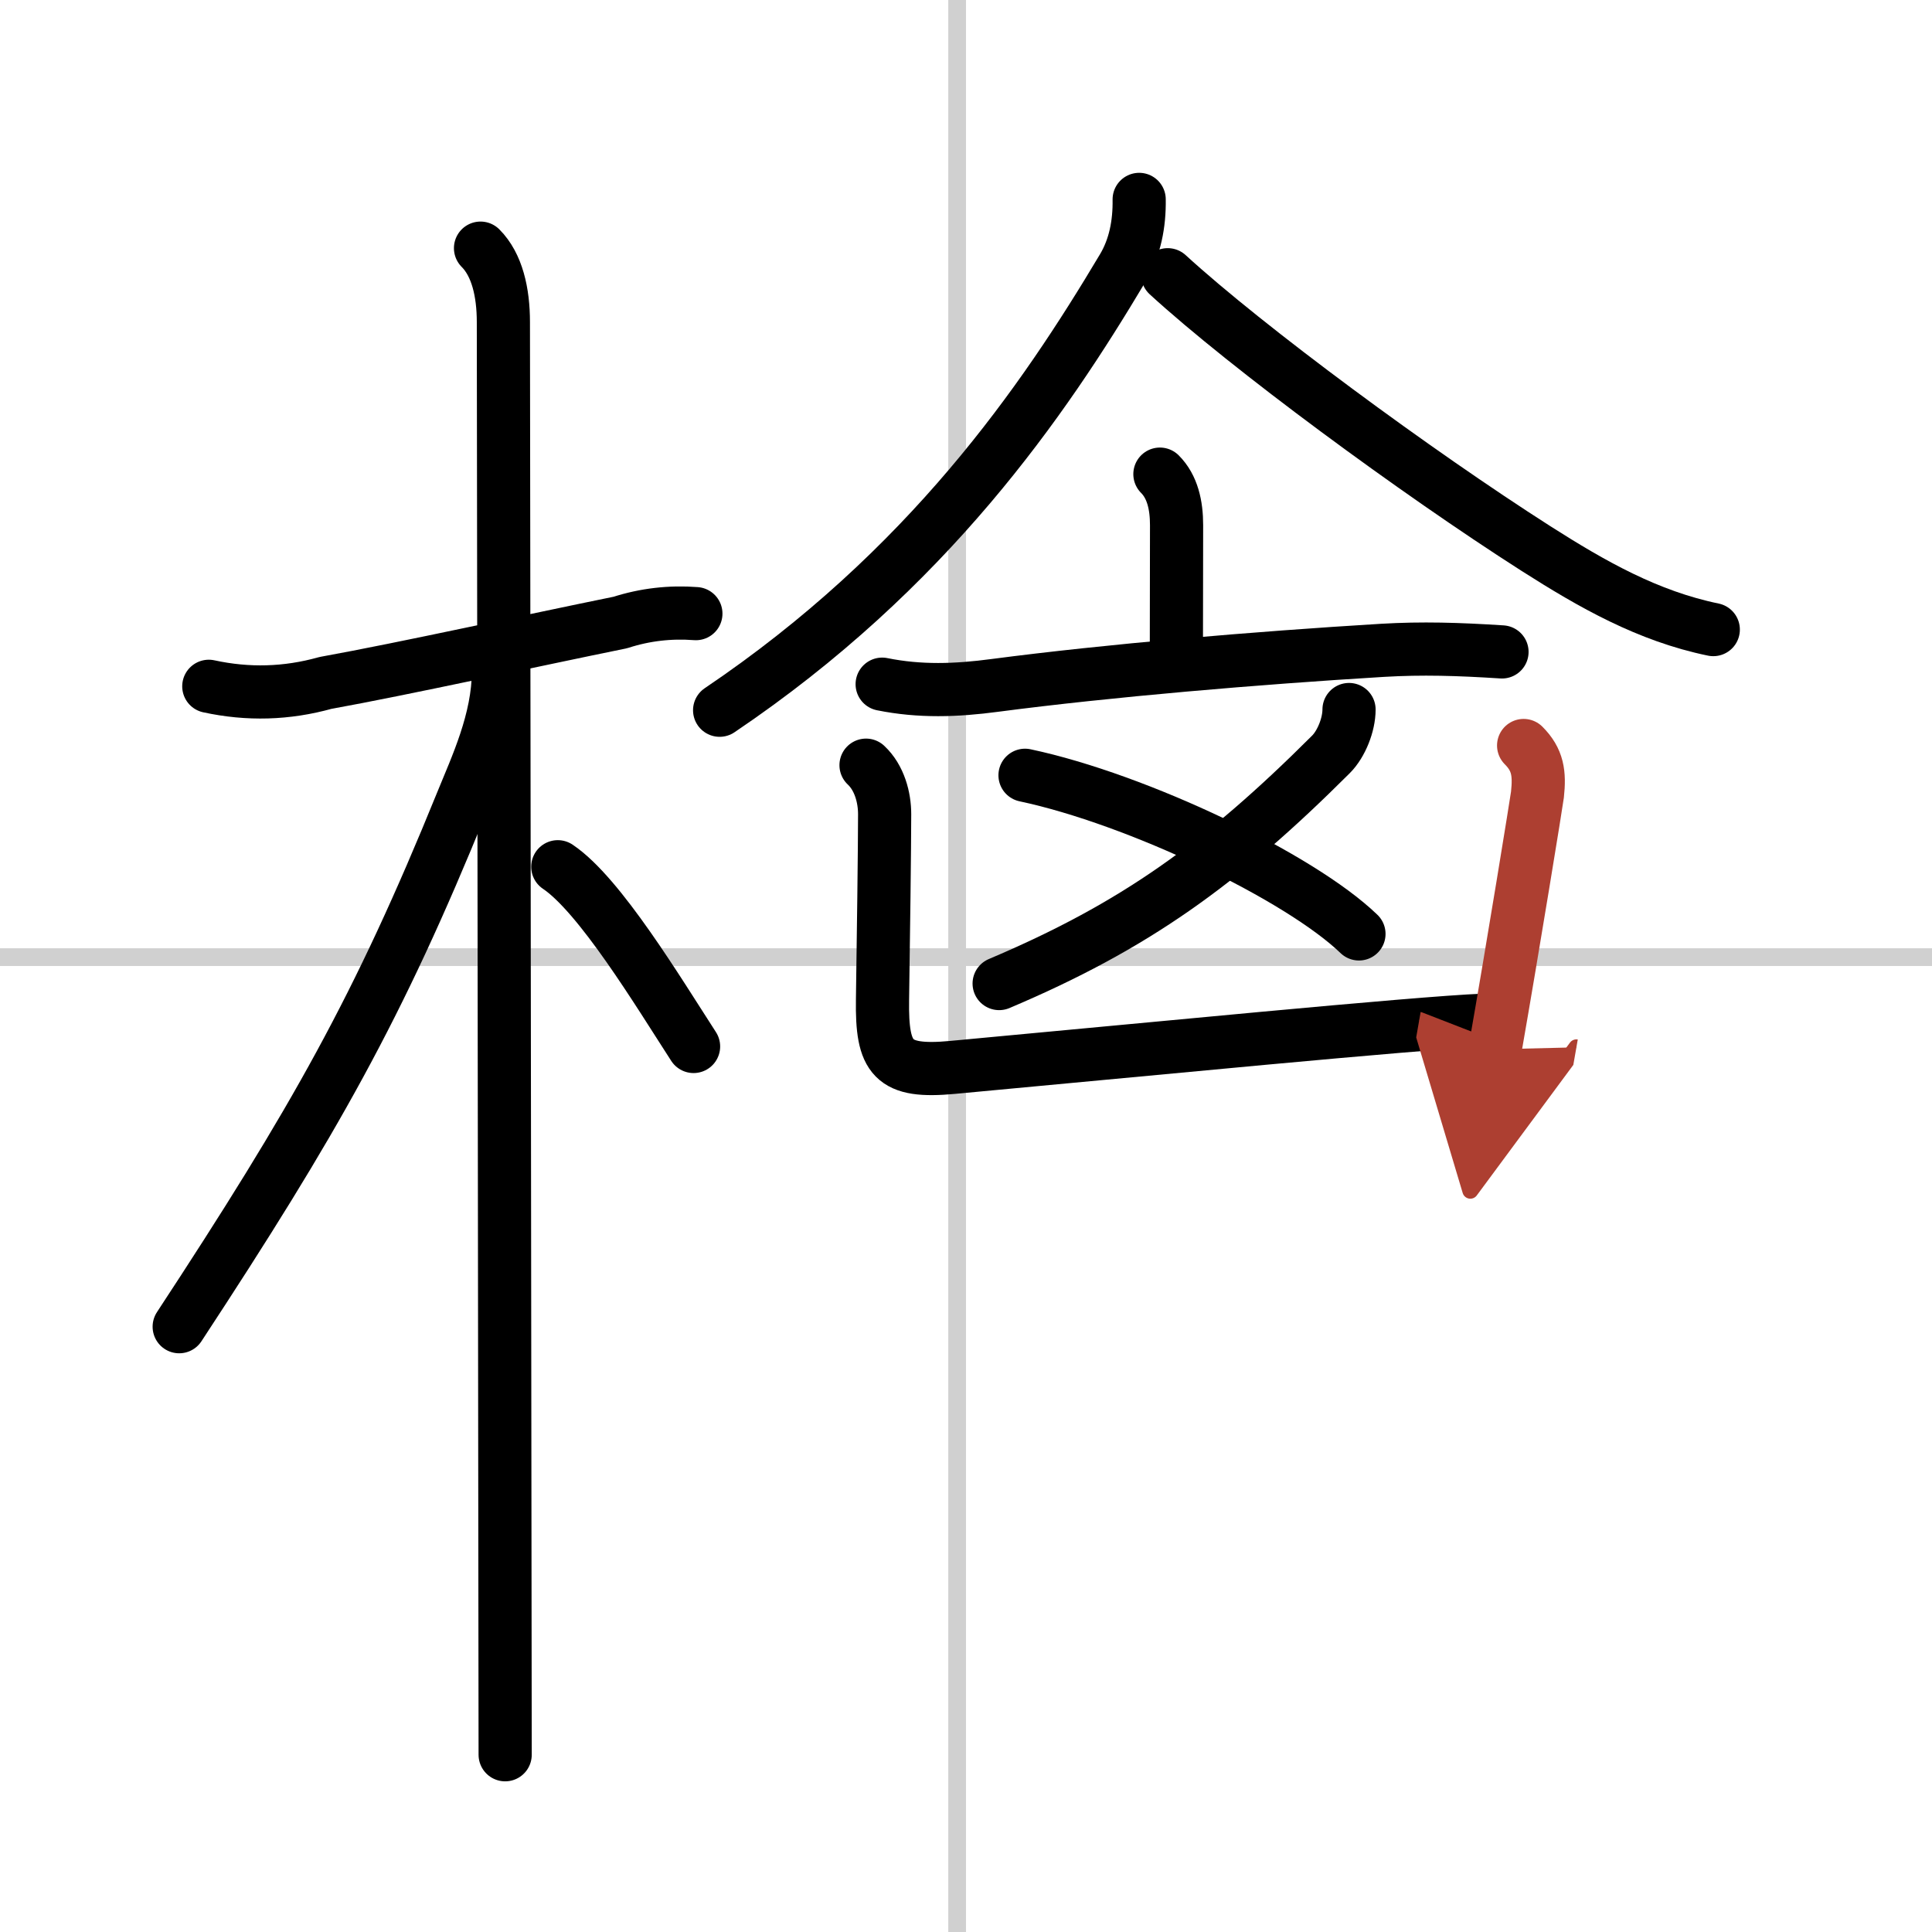
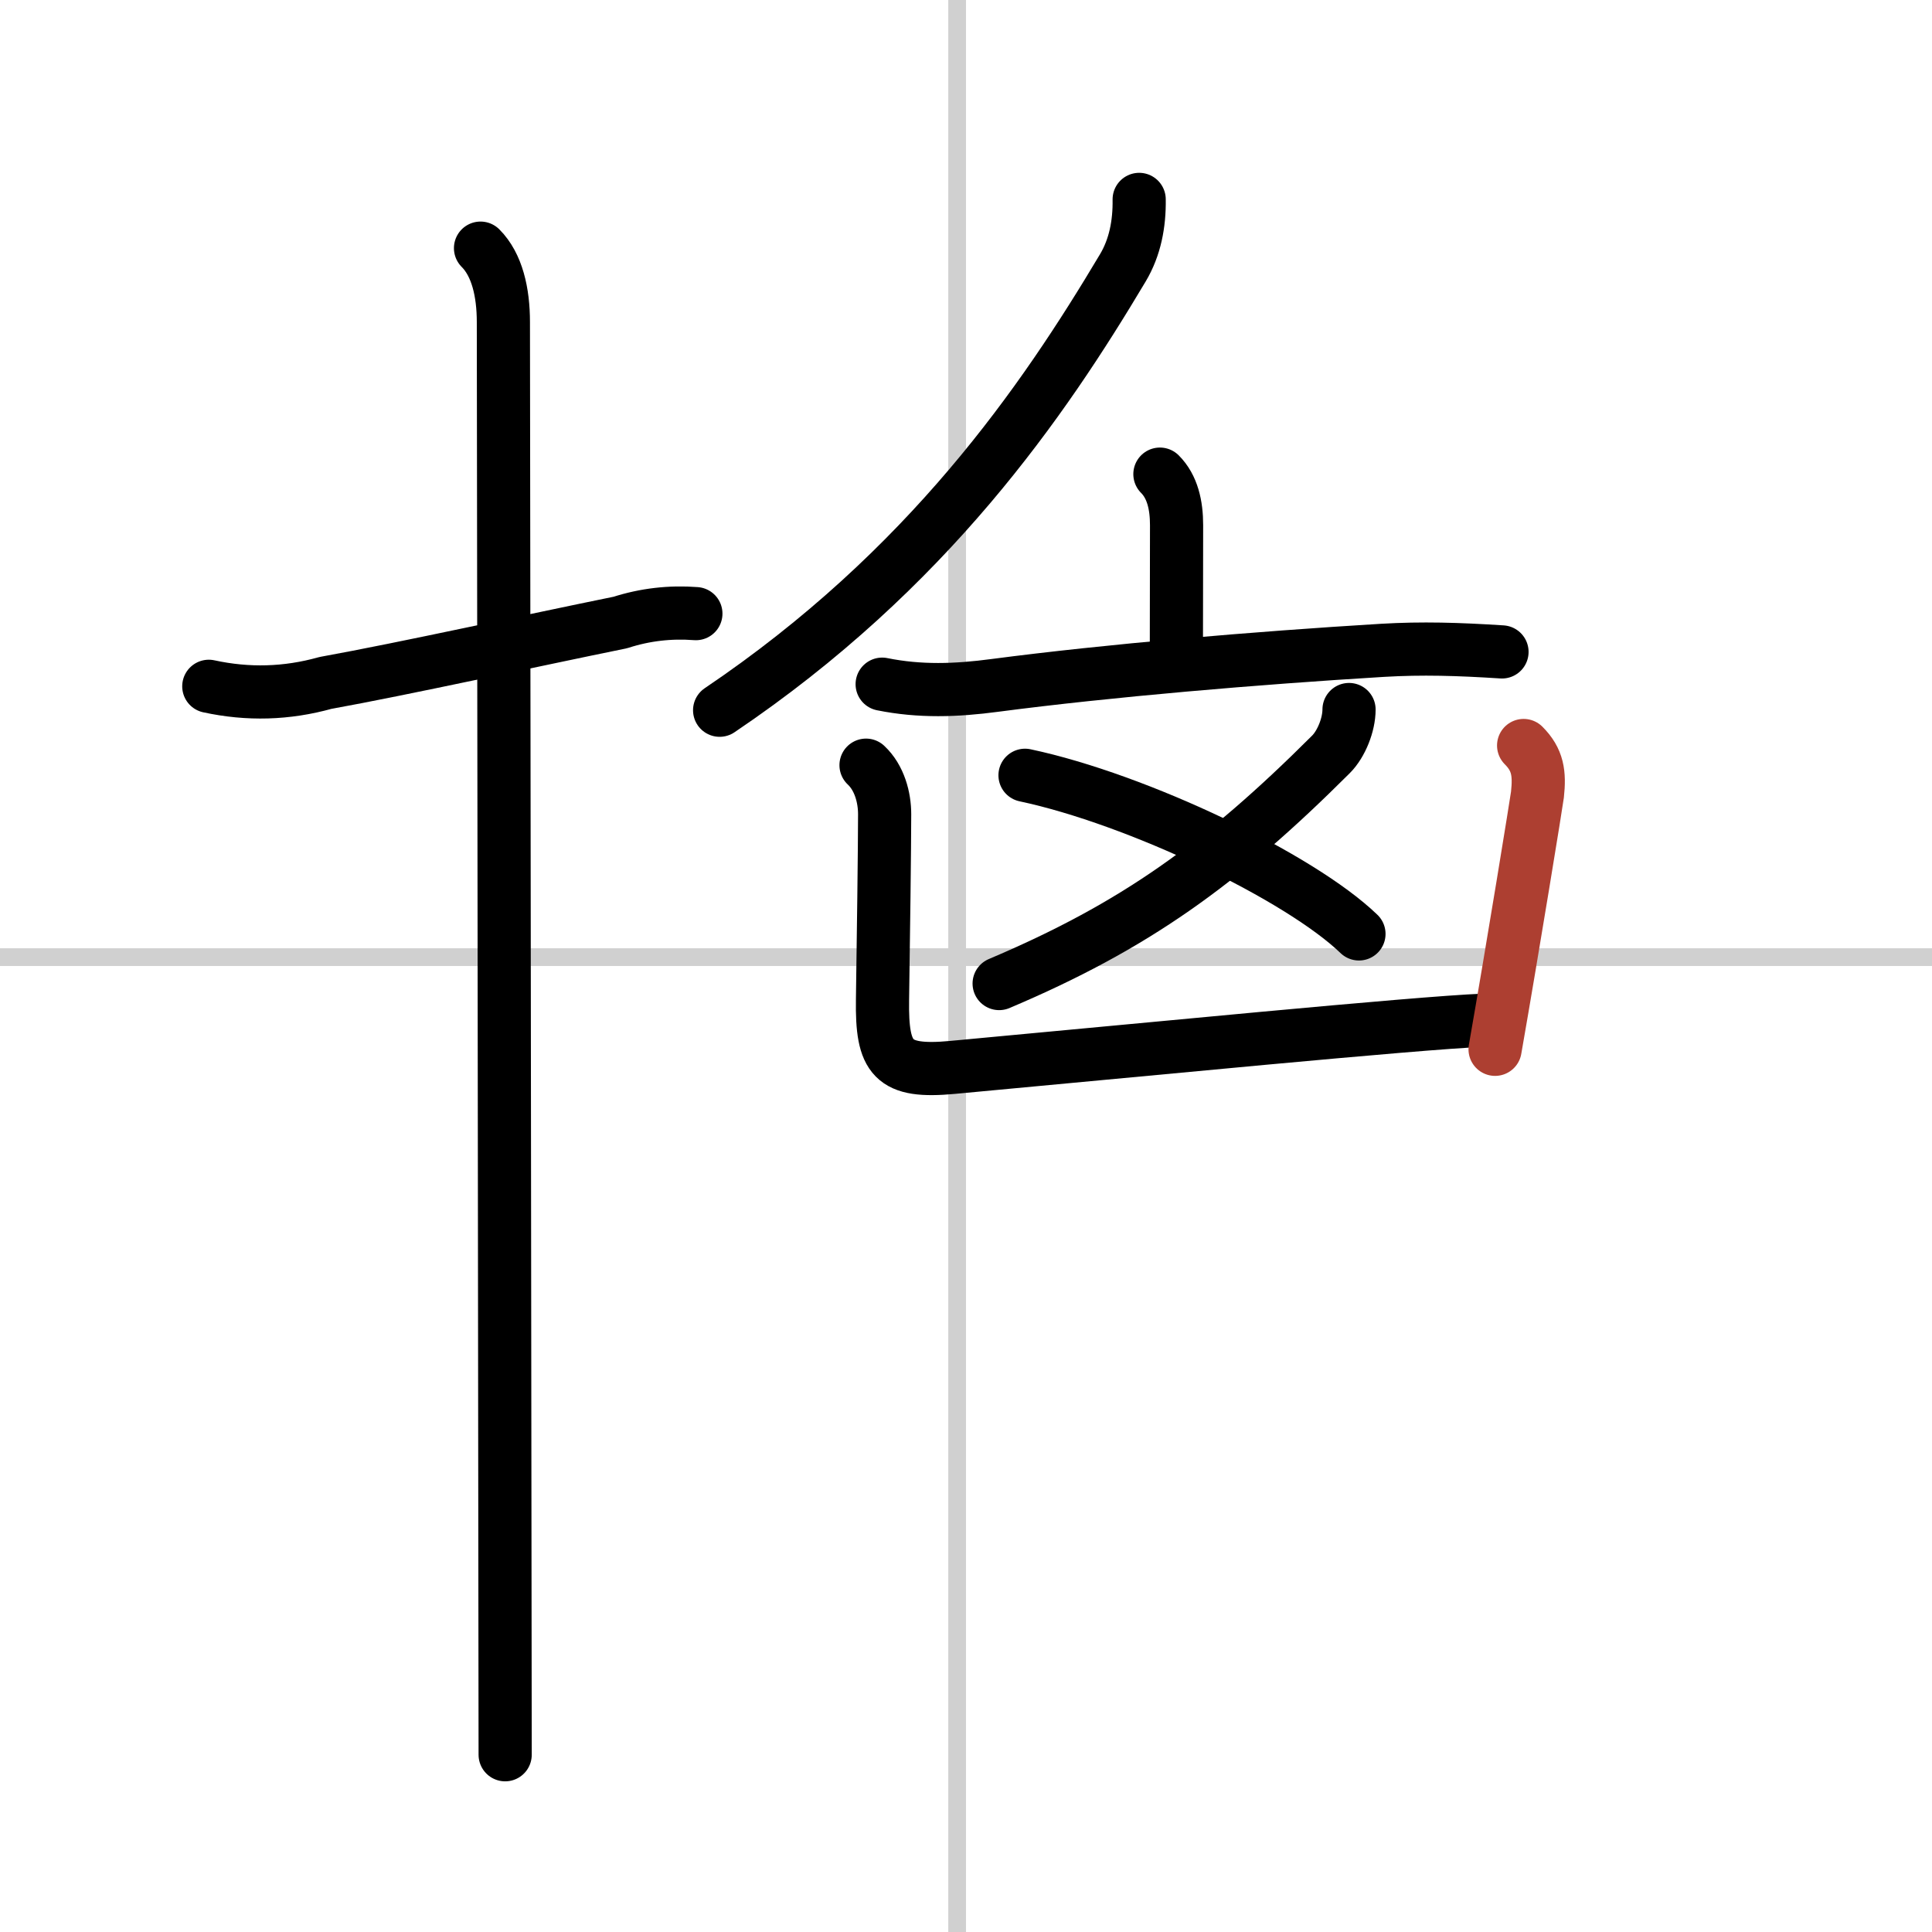
<svg xmlns="http://www.w3.org/2000/svg" width="400" height="400" viewBox="0 0 109 109">
  <defs>
    <marker id="a" markerWidth="4" orient="auto" refX="1" refY="5" viewBox="0 0 10 10">
-       <polyline points="0 0 10 5 0 10 1 5" fill="#ad3f31" stroke="#ad3f31" />
-     </marker>
+       </marker>
  </defs>
  <g fill="none" stroke="#000" stroke-linecap="round" stroke-linejoin="round" stroke-width="3">
    <rect width="100%" height="100%" fill="#fff" stroke="#fff" />
    <line x1="54" x2="54" y2="109" stroke="#d0d0d0" stroke-width="1" />
    <line x2="109" y1="54" y2="54" stroke="#d0d0d0" stroke-width="1" />
    <path d="m11.78 38.72c2.21 0.48 4.4 0.42 6.58-0.19 4.53-0.82 11.53-2.37 16.64-3.41 1.39-0.45 2.82-0.61 4.26-0.5" />
    <path d="m27.11 14c0.94 0.94 1.29 2.5 1.29 4.17 0 0.65 0.07 51.67 0.09 72.33 0.01 4.9 0.01 8.09 0.01 8.5" />
-     <path d="m28.12 37.88c0 2.75-1.25 5.38-2.07 7.4-4.7 11.57-8.32 17.96-15.94 29.57" />
-     <path d="m31.47 48.9c2.37 1.59 5.66 7.05 7.66 10.14" />
    <path d="m64.27 11.25c0.02 1.38-0.23 2.7-0.92 3.86-4.48 7.52-10.98 17.02-22.75 24.96" />
-     <path d="m65.88 15.5c4.5 4.12 14 11.12 20.78 15.45 3.17 2.02 6.31 3.81 10 4.57" />
    <path d="m65.44 26.75c0.71 0.71 0.94 1.75 0.94 2.88 0 2.55-0.01 4.21-0.01 6.62" />
    <path d="m49.77 38.6c2.12 0.43 4.18 0.36 6.35 0.07 6.4-0.84 14.76-1.55 21.89-1.98 2.22-0.13 4.24-0.07 6.73 0.09" />
    <path d="m76.11 40.03c0 0.85-0.43 1.94-1.02 2.53-6.21 6.2-11.09 9.7-18.72 12.93" />
    <path d="m57.83 43.74c6.36 1.35 15.51 5.74 18.84 8.95" />
    <path d="m48.86 43.17c0.76 0.71 1.05 1.83 1.05 2.76 0 1.74-0.07 7.22-0.12 10.46-0.05 3.35 0.56 4.15 3.96 3.83 10.52-0.97 26.16-2.51 29.94-2.66" />
    <path d="m85.96 42.06c0.8 0.8 0.91 1.57 0.78 2.77-0.04 0.34-1.37 8.54-2.39 14.37" marker-end="url(#a)" stroke="#ad3f31" />
  </g>
</svg>